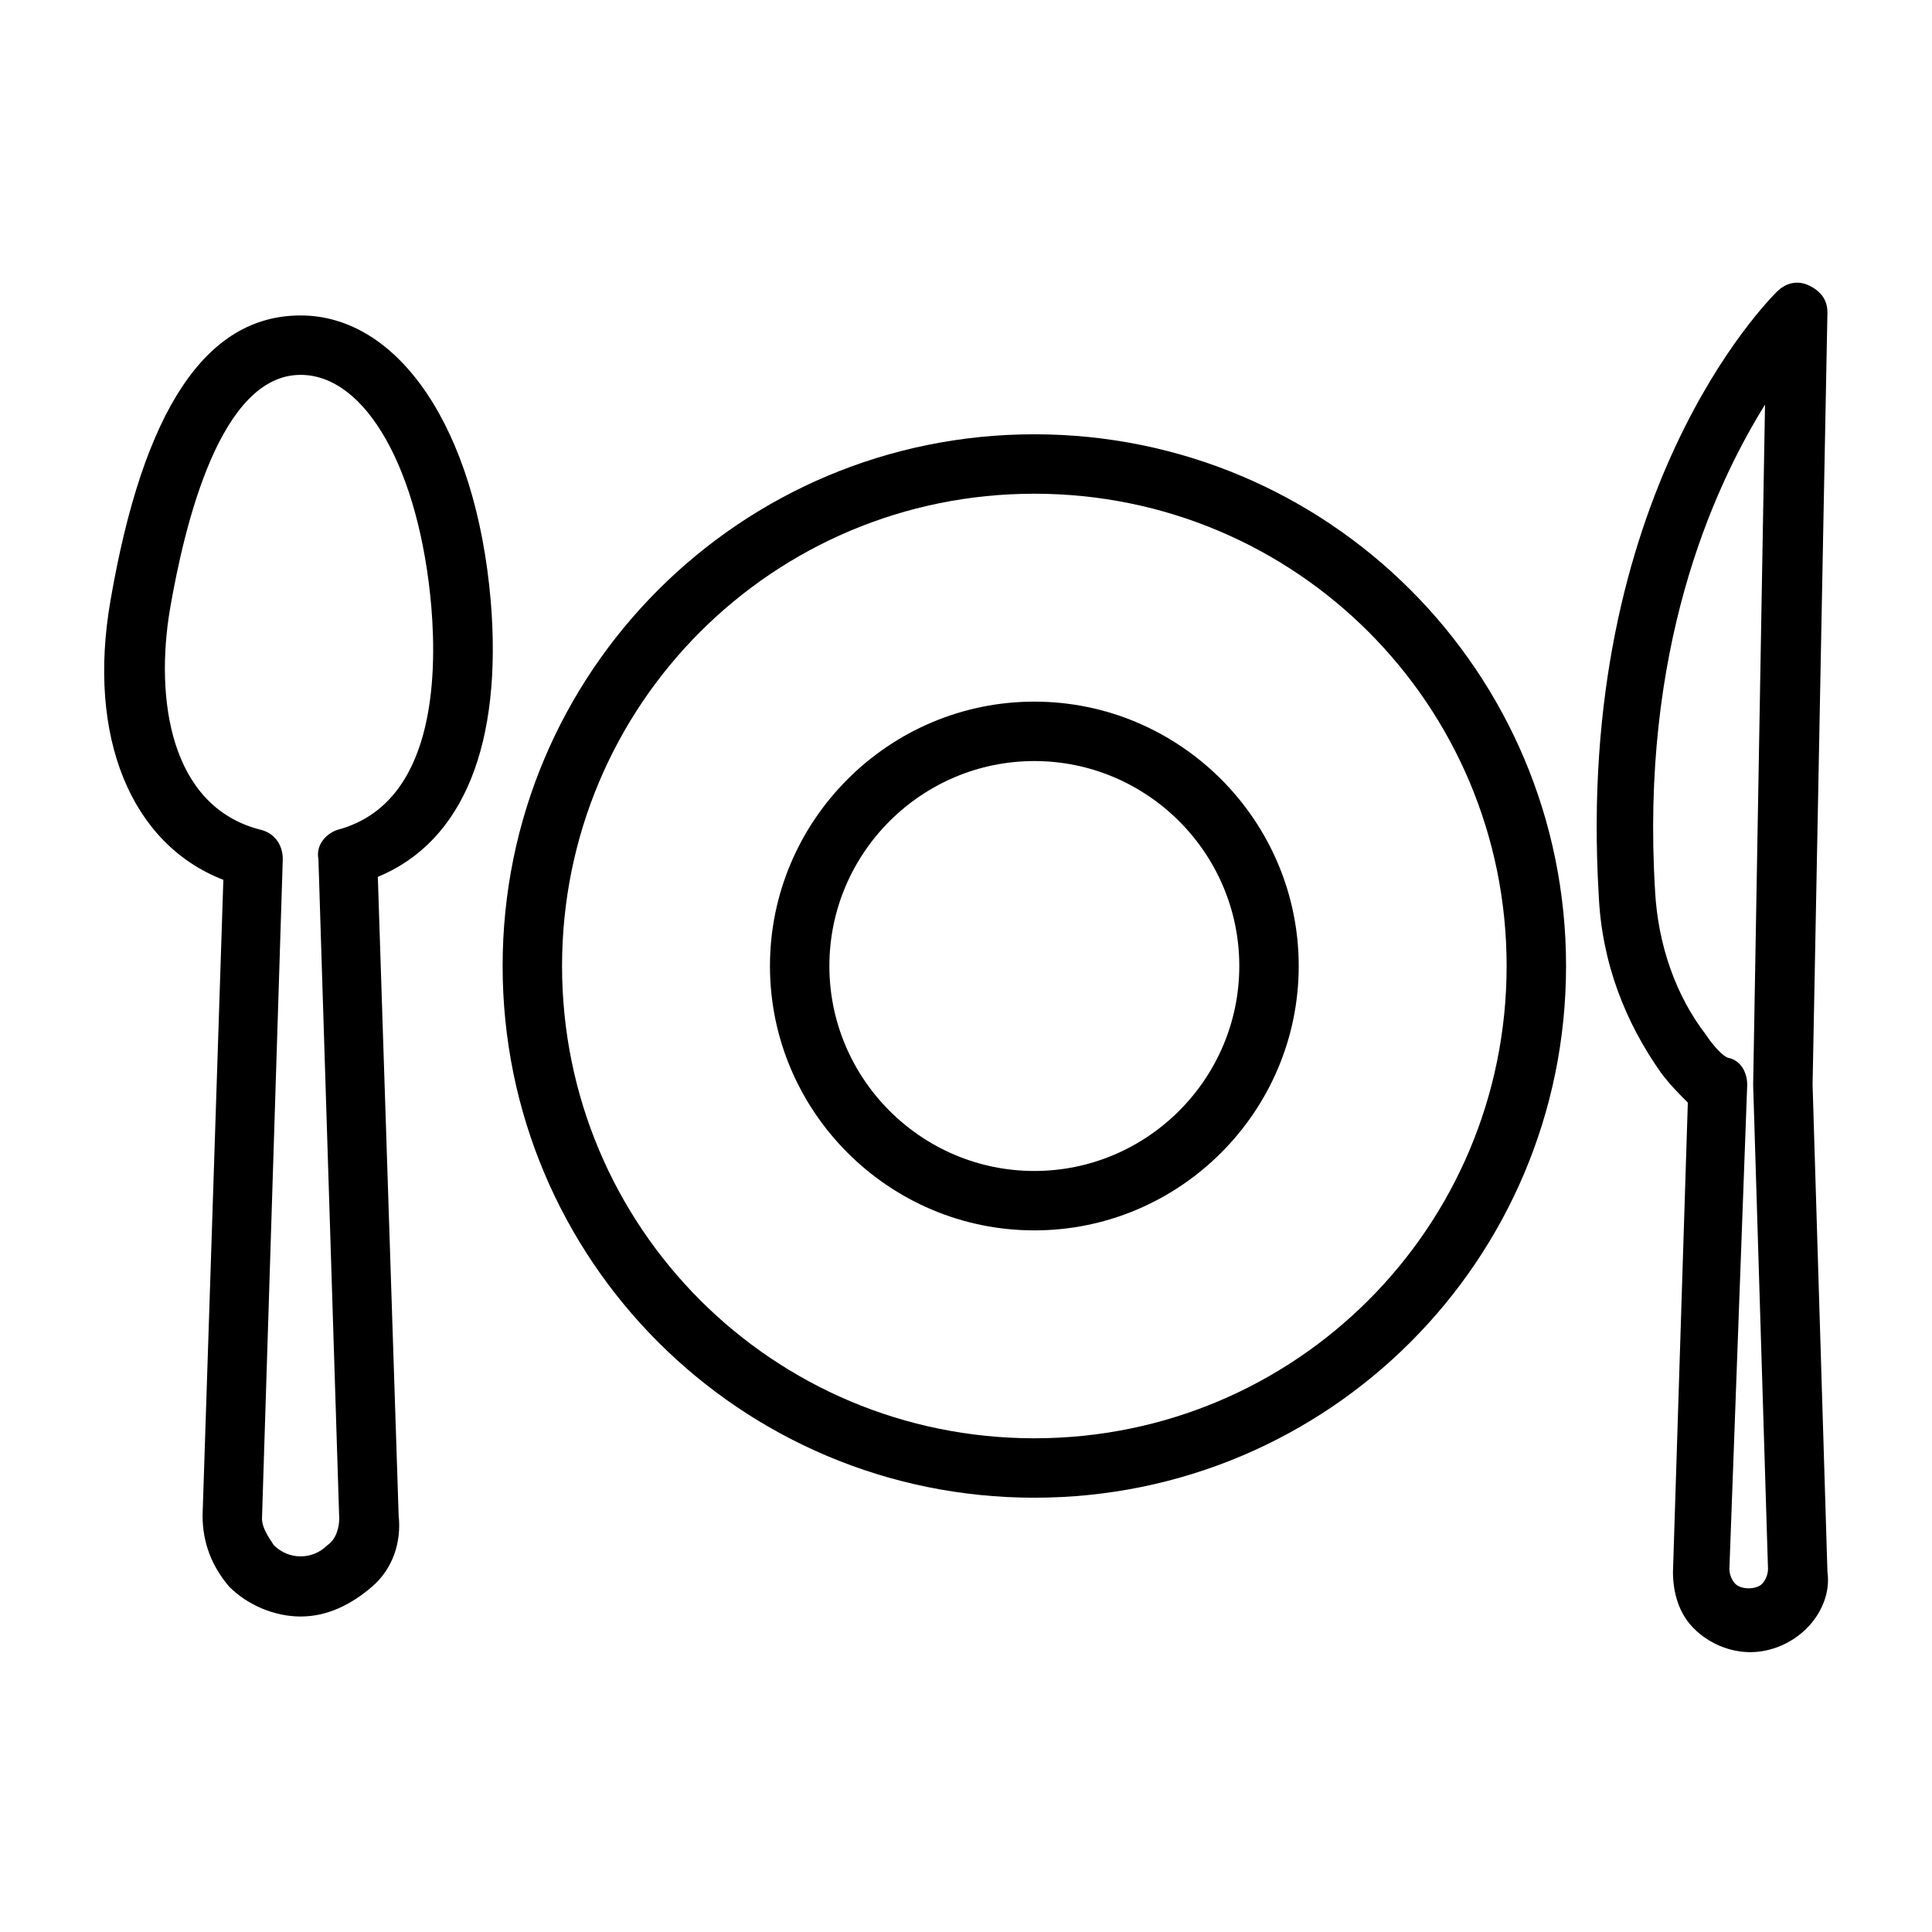
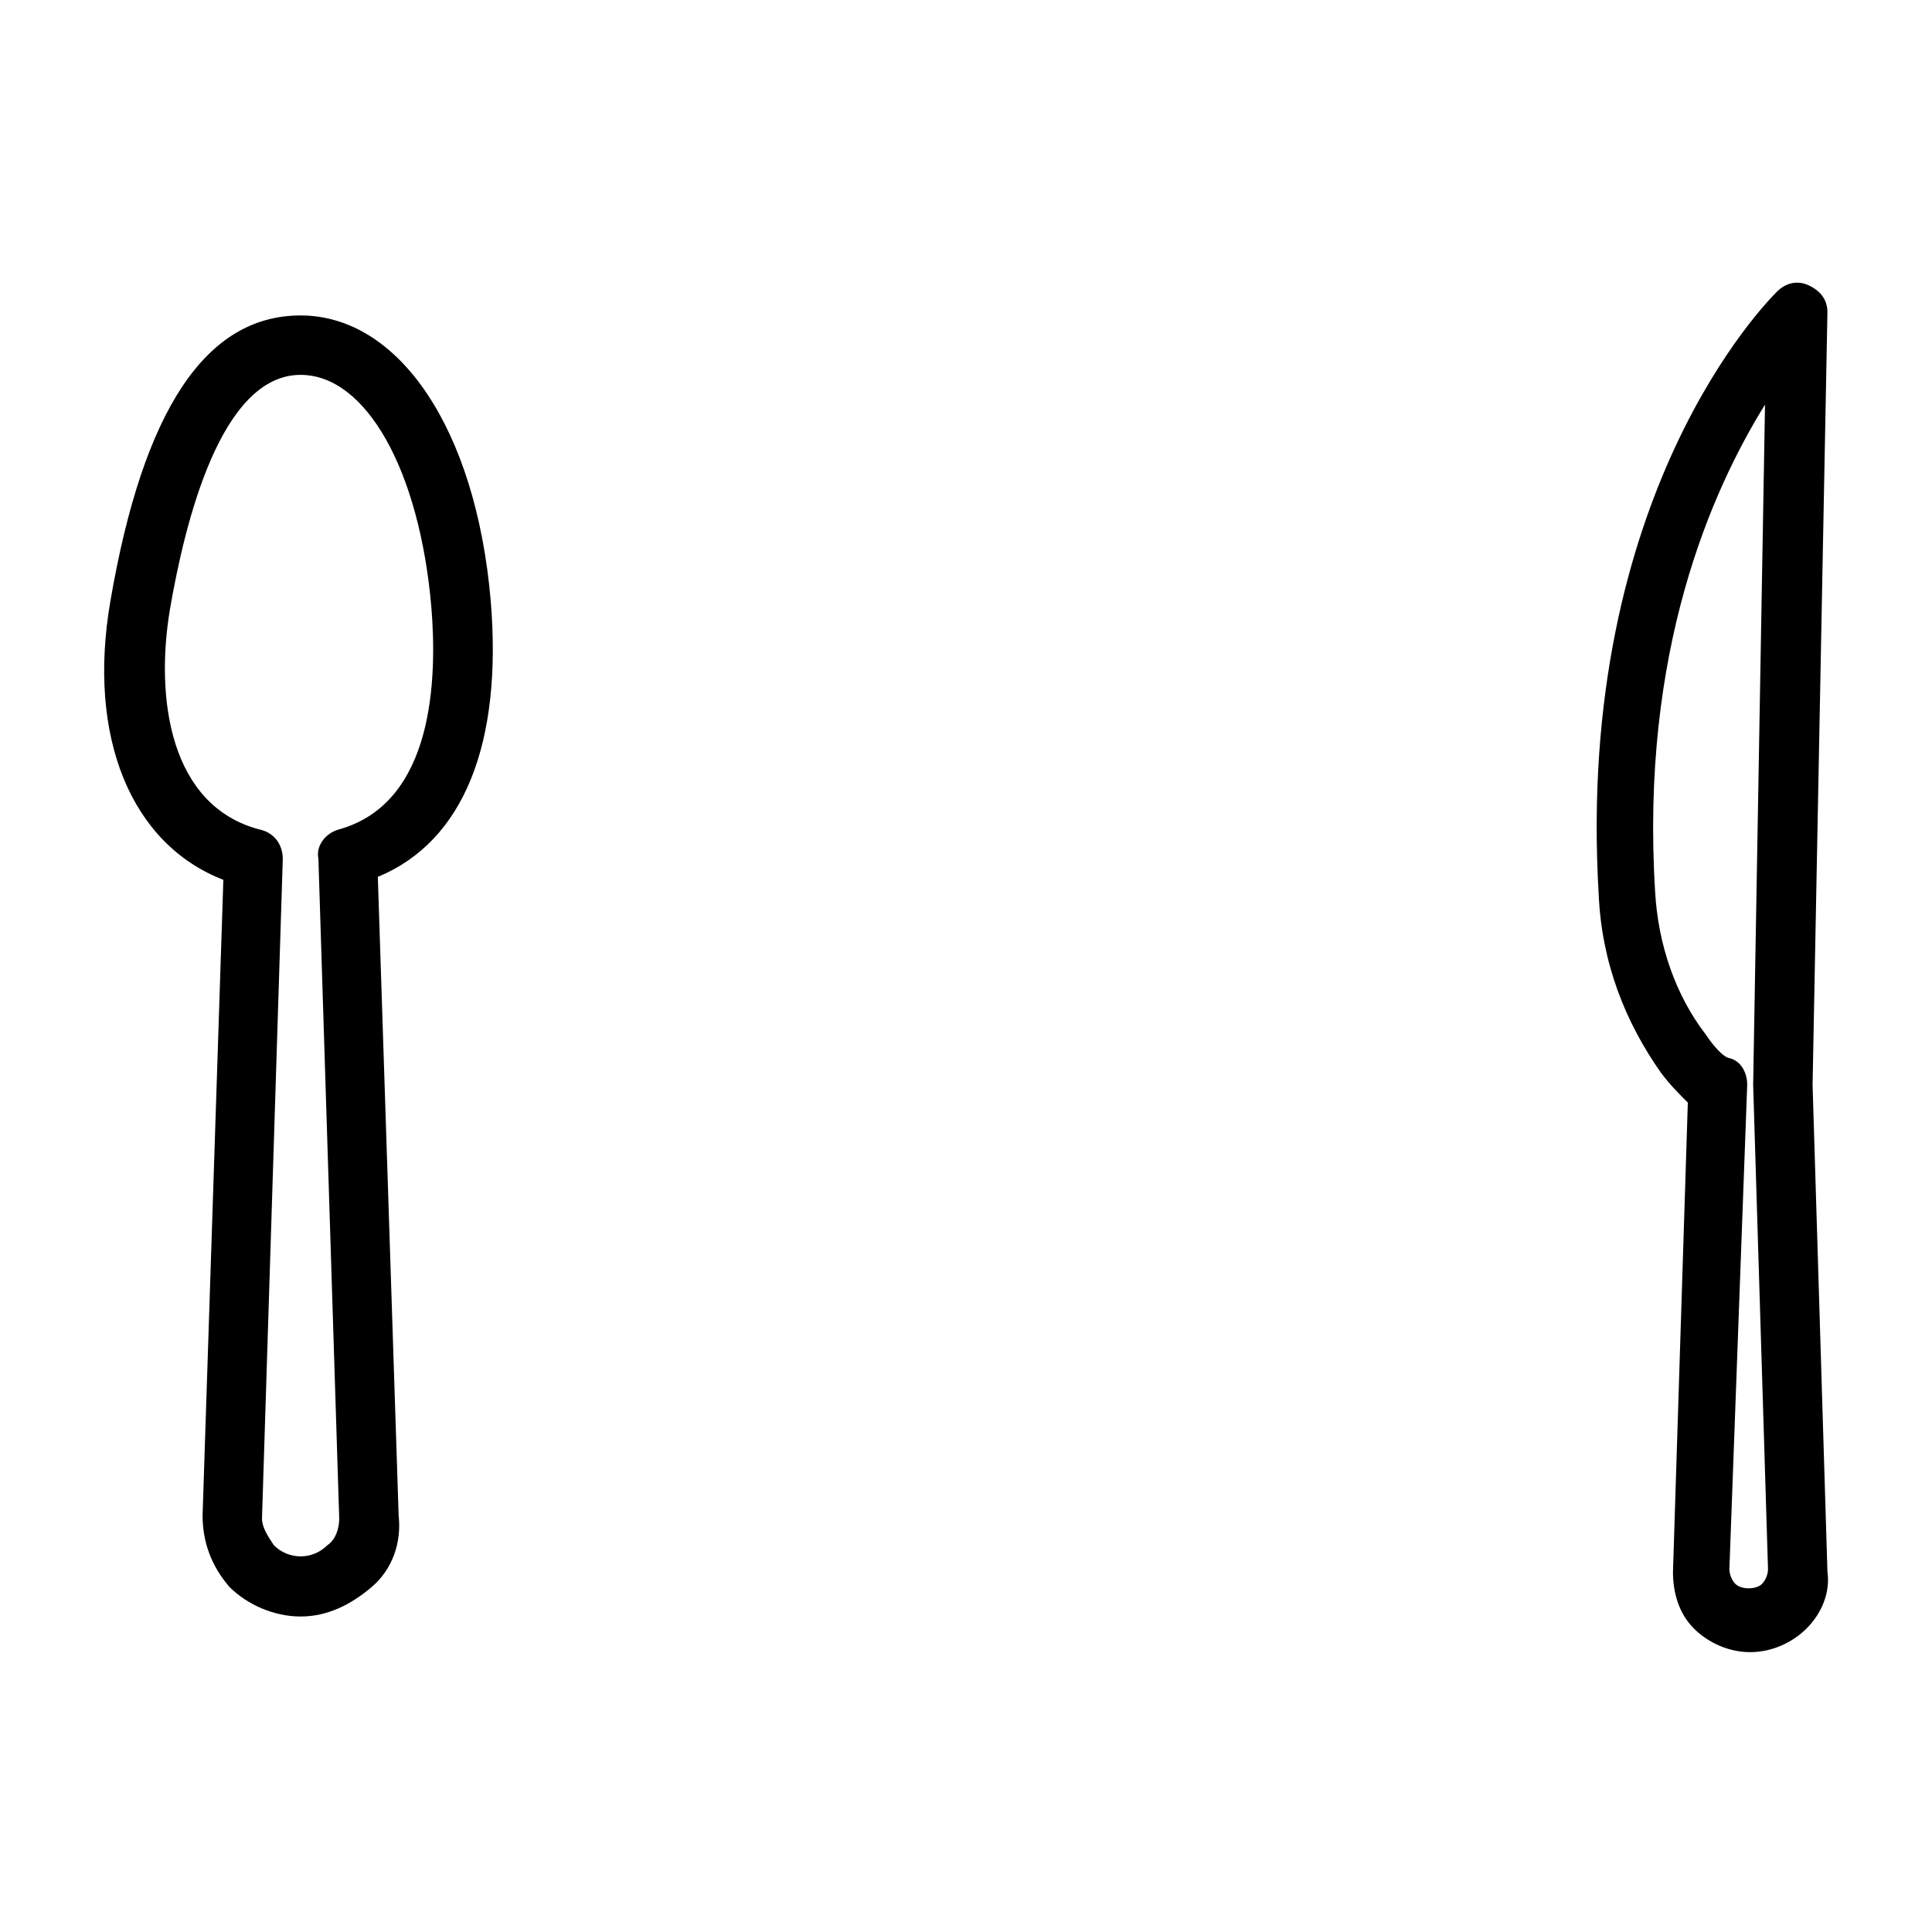
<svg xmlns="http://www.w3.org/2000/svg" fill="#000000" width="800px" height="800px" version="1.1" viewBox="144 144 512 512">
  <g>
-     <path d="m418.11 259.09c-77.934 0-140.91 62.977-140.91 140.91s62.977 140.91 140.91 140.91c77.934 0 140.91-62.977 140.91-140.91-0.004-77.934-62.977-140.91-140.91-140.91zm0 266.07c-69.273 0-125.16-55.891-125.16-125.16s55.891-125.16 125.16-125.16c69.273 0 125.16 55.891 125.16 125.16s-55.891 125.16-125.16 125.16z" />
-     <path d="m418.11 329.94c-38.574 0-70.062 31.488-70.062 70.062s31.488 70.062 70.062 70.062 70.062-31.488 70.062-70.062c-0.004-38.574-31.492-70.062-70.062-70.062zm0 124.38c-29.914 0-54.316-24.402-54.316-54.316s24.402-54.316 54.316-54.316c29.914 0 54.316 24.402 54.316 54.316s-24.402 54.316-54.316 54.316z" />
    <path d="m244.13 376.38c22.828-9.445 33.062-35.426 29.914-73.211-3.938-45.656-24.402-75.57-50.383-75.57-25.191 0-41.723 25.191-50.383 75.57-6.297 36.211 5.512 64.551 29.914 73.996l-5.508 168.46c0 7.086 2.363 13.383 7.086 18.895 4.723 4.723 11.809 7.871 18.895 7.871 7.086 0 13.383-3.148 18.895-7.871s7.871-11.809 7.086-18.895zm-10.234-12.594c-3.148 0.789-6.297 3.938-5.512 7.871l5.512 174.76c0 2.363-0.789 5.512-3.148 7.086-3.938 3.934-10.234 3.934-14.168 0-1.574-2.363-3.148-4.723-3.148-7.086l5.508-174.76c0-3.938-2.363-7.086-6.297-7.871-23.617-6.301-27.551-34.641-23.617-58.254 3.938-22.828 13.383-62.188 34.637-62.188 17.32 0 31.488 25.191 34.637 61.402 1.574 18.891 0.789 51.953-24.402 59.039z" />
    <path d="m623.56 219.73c-3.148-1.574-6.297-0.789-8.656 1.574-2.363 2.363-53.531 53.531-47.23 159.8 0.789 18.105 7.086 33.852 16.531 47.23 2.363 3.148 4.723 5.512 7.086 7.871l-3.938 124.38c0 5.512 1.574 11.02 5.512 14.957s9.445 6.297 14.957 6.297 11.02-2.363 14.957-6.297c3.938-3.938 6.297-9.445 5.512-14.957l-3.941-129.1 3.938-204.68c0-3.148-1.578-5.508-4.727-7.082zm-12.594 344.01c-1.574 1.574-5.512 1.574-7.086 0-0.789-0.789-1.574-2.363-1.574-3.938l4.723-128.31c0-3.148-1.574-6.297-4.723-7.086-0.789 0-3.148-1.574-6.297-6.297-7.871-10.234-12.594-23.617-13.383-37.785-3.938-63.762 14.957-106.27 29.125-129.1l-3.148 180.27 3.938 128.31c0 1.574-0.785 3.148-1.574 3.938z" />
  </g>
</svg>